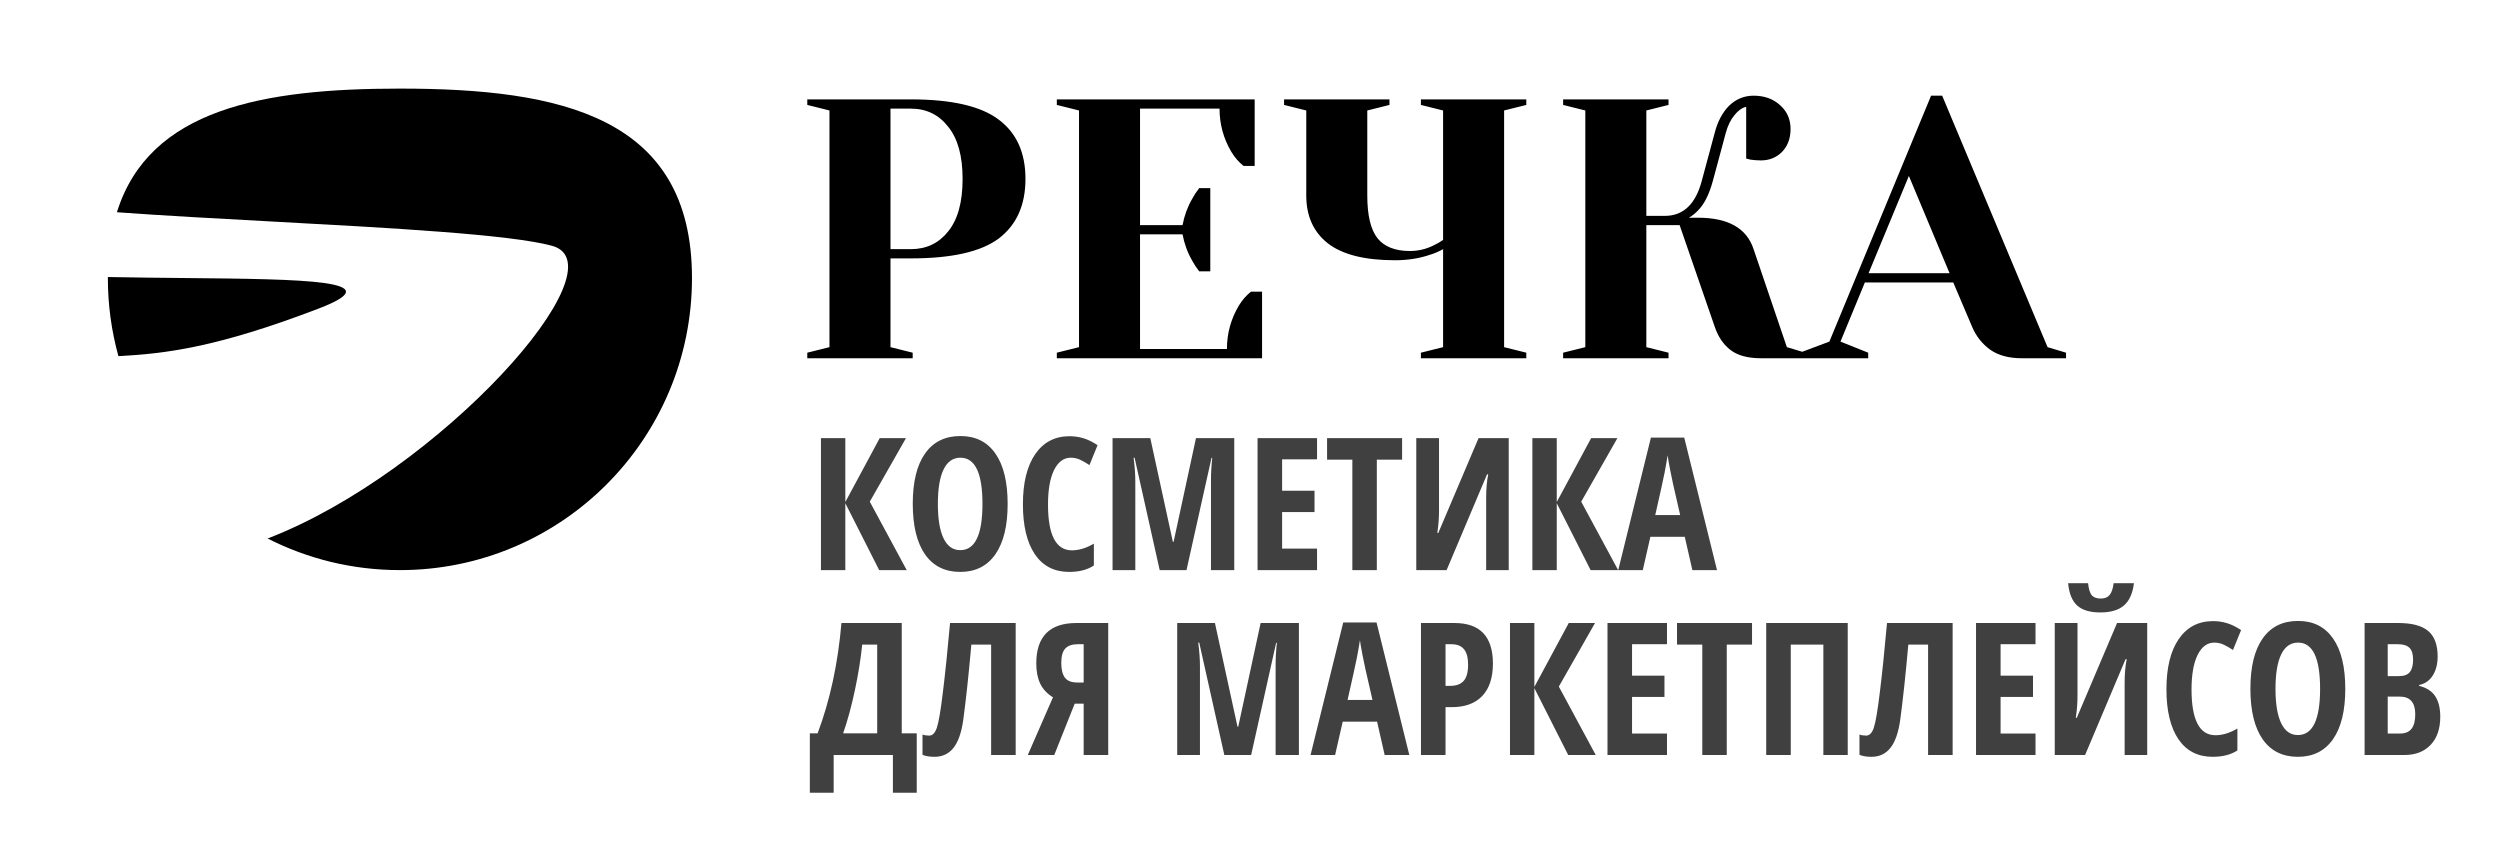
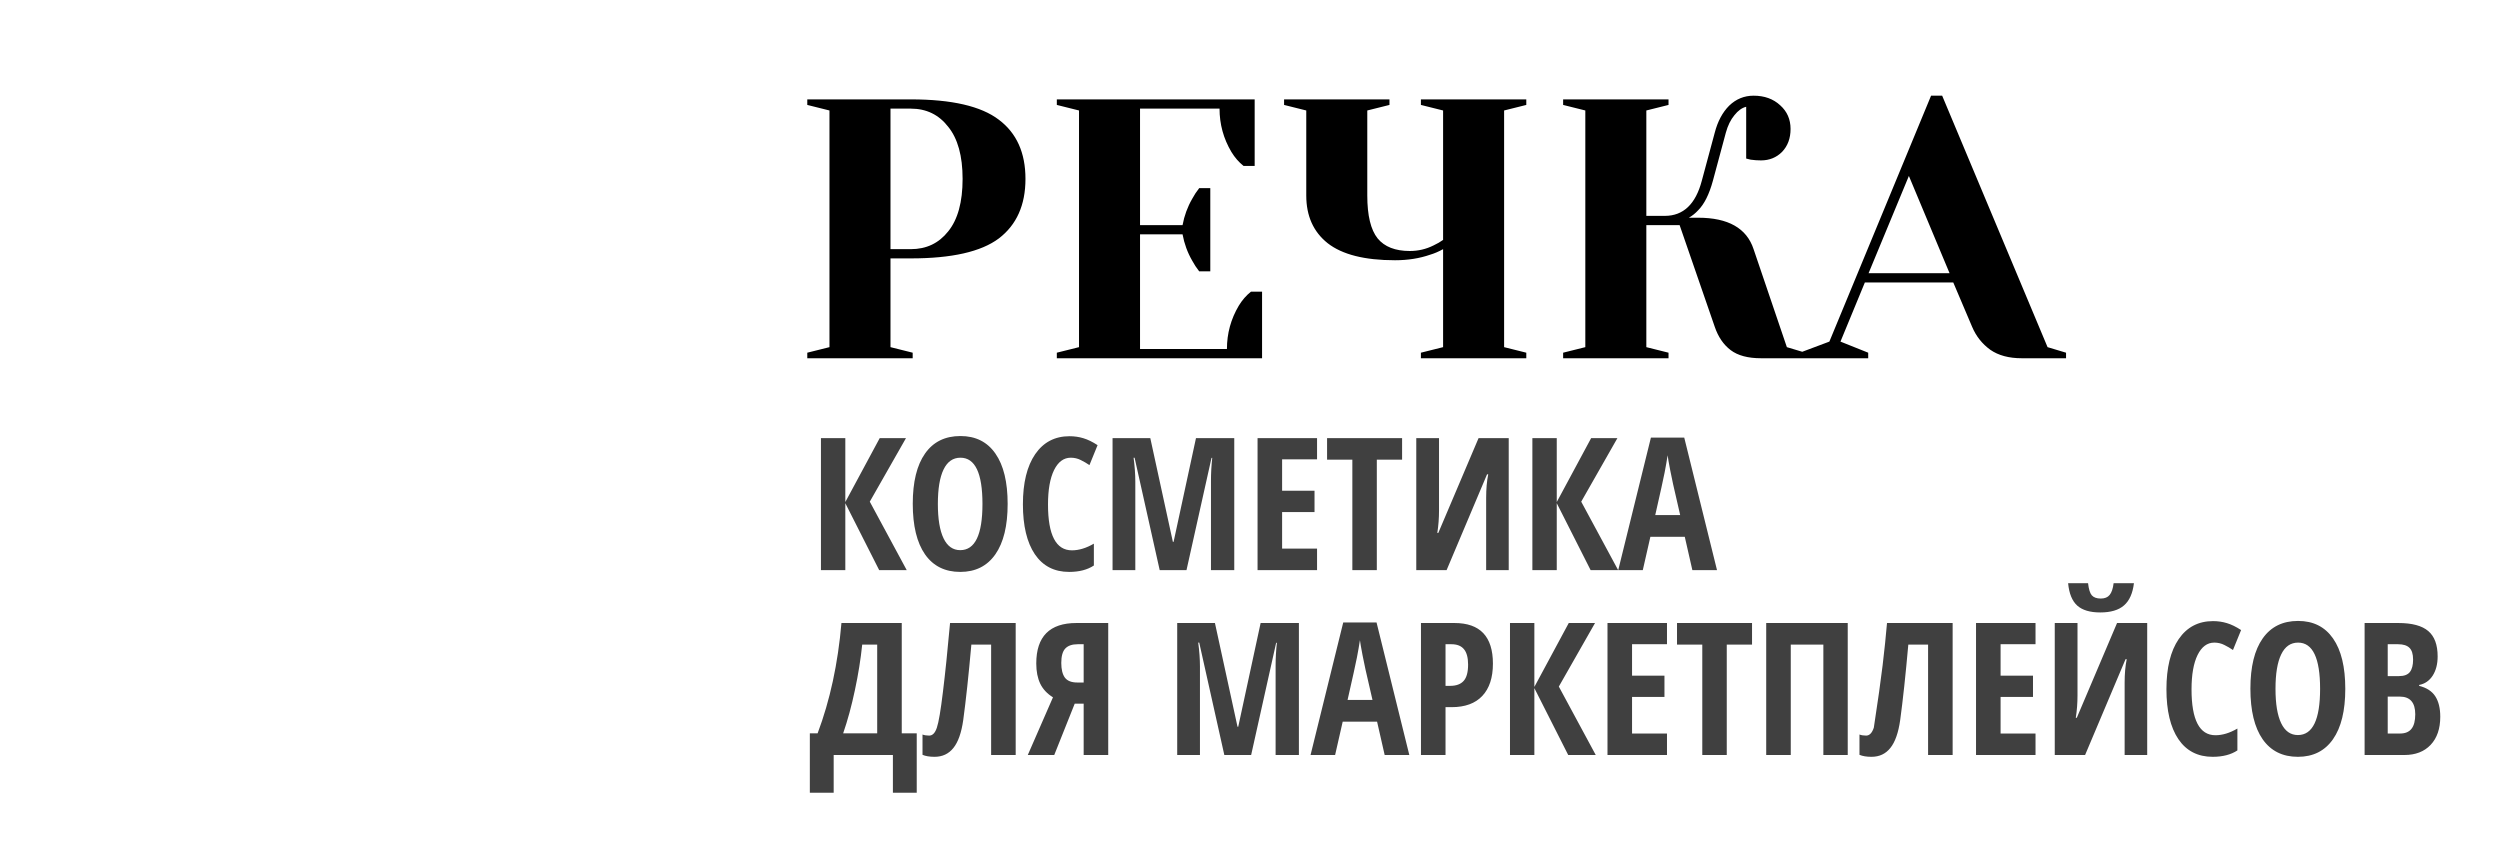
<svg xmlns="http://www.w3.org/2000/svg" width="649" height="221" viewBox="0 0 649 221" fill="none">
  <g clip-path="url(#clip0_6_2)">
    <path d="M209.571 91.56L215.331 90.12V28.68L209.571 27.24V25.8H236.451C247.075 25.8 254.691 27.56 259.299 31.08C263.907 34.536 266.211 39.656 266.211 46.44C266.211 53.224 263.907 58.376 259.299 61.896C254.691 65.352 247.075 67.08 236.451 67.08H231.171V90.12L236.931 91.56V93H209.571V91.56ZM236.451 64.68C240.483 64.68 243.715 63.144 246.147 60.072C248.643 57 249.891 52.456 249.891 46.44C249.891 40.488 248.643 35.976 246.147 32.904C243.715 29.768 240.483 28.2 236.451 28.2H231.171V64.68H236.451ZM274.352 91.56L280.112 90.12V28.68L274.352 27.24V25.8H325.712V43.08H322.832C321.616 42.12 320.56 40.904 319.664 39.432C317.616 35.976 316.592 32.232 316.592 28.2H295.952V58.44H306.992C307.44 56.008 308.272 53.736 309.488 51.624C310 50.664 310.608 49.736 311.312 48.84H314.192V70.44H311.312C310.608 69.544 310 68.616 309.488 67.656C308.272 65.544 307.44 63.272 306.992 60.84H295.952V90.6H318.512C318.512 86.568 319.536 82.824 321.584 79.368C322.48 77.896 323.536 76.68 324.752 75.72H327.632V93H274.352V91.56ZM368.867 91.56L374.627 90.12V64.68C373.475 65.32 372.355 65.8 371.267 66.12C368.515 67.08 365.475 67.56 362.147 67.56C354.275 67.56 348.451 66.088 344.675 63.144C340.963 60.2 339.107 56.072 339.107 50.76V28.68L333.347 27.24V25.8H360.707V27.24L354.947 28.68V50.76C354.947 55.944 355.843 59.656 357.635 61.896C359.427 64.072 362.211 65.16 365.987 65.16C368.163 65.16 370.211 64.68 372.131 63.72C373.091 63.272 373.923 62.792 374.627 62.28V28.68L368.867 27.24V25.8H396.227V27.24L390.467 28.68V90.12L396.227 91.56V93H368.867V91.56ZM405.789 91.56L411.549 90.12V28.68L405.789 27.24V25.8H433.149V27.24L427.389 28.68V56.04H432.189C436.989 56.04 440.189 53 441.789 46.92L445.149 34.44C445.917 31.496 447.165 29.16 448.893 27.432C450.685 25.704 452.797 24.84 455.229 24.84C458.045 24.84 460.349 25.672 462.141 27.336C463.933 28.936 464.829 30.984 464.829 33.48C464.829 35.912 464.093 37.896 462.621 39.432C461.149 40.904 459.325 41.64 457.149 41.64C456.253 41.64 455.357 41.576 454.461 41.448L453.309 41.16V27.72C452.221 27.976 451.197 28.712 450.237 29.928C449.277 31.08 448.541 32.584 448.029 34.44L444.669 46.92C443.709 50.44 442.429 53 440.829 54.6C440.125 55.368 439.325 56.008 438.429 56.52H440.829C448.637 56.52 453.437 59.24 455.229 64.68L463.869 90.12L468.669 91.56V93H457.149C453.757 93 451.133 92.296 449.277 90.888C447.421 89.48 446.045 87.464 445.149 84.84L436.029 58.44H427.389V90.12L433.149 91.56V93H405.789V91.56ZM467.226 91.56L474.906 88.68L501.306 24.84H504.186L531.546 90.12L536.346 91.56V93H524.826C521.498 93 518.778 92.264 516.666 90.792C514.554 89.256 512.986 87.272 511.962 84.84L507.066 73.32H484.122L477.786 88.68L484.986 91.56V93H467.226V91.56ZM485.082 70.92H506.106L495.546 45.672L485.082 70.92Z" fill="black" />
-     <path fill-rule="evenodd" clip-rule="evenodd" d="M28 71.915C28 72.003 28 72.092 28 72.18C28 79.201 28.954 85.999 30.74 92.451C42.826 91.81 56.164 90.277 82.767 80.084C102.034 72.702 78.898 72.478 48.004 72.178C41.569 72.115 34.796 72.049 28 71.915ZM69.477 139.794C79.787 145.042 91.458 148 103.82 148C145.694 148 179.639 114.054 179.639 72.18C179.639 30.306 145.694 23 103.82 23C68.437 23 38.714 28.217 30.35 55.098C42.524 55.984 56.622 56.748 70.728 57.513C101.464 59.178 132.24 60.846 143.242 63.788C162.168 68.849 114.05 122.646 69.477 139.794Z" fill="black" />
-     <path d="M235.383 148H228.234L219.445 130.633V148H213.117V113.734H219.445V130.328L228.375 113.734H235.195L225.797 130.234L235.383 148ZM261.586 130.82C261.586 136.492 260.523 140.852 258.398 143.898C256.273 146.945 253.234 148.469 249.281 148.469C245.312 148.469 242.266 146.953 240.141 143.922C238.016 140.875 236.953 136.492 236.953 130.773C236.953 125.102 238.016 120.758 240.141 117.742C242.266 114.711 245.328 113.195 249.328 113.195C253.281 113.195 256.312 114.719 258.422 117.766C260.531 120.797 261.586 125.148 261.586 130.82ZM243.469 130.82C243.469 134.727 243.961 137.703 244.945 139.75C245.93 141.797 247.375 142.82 249.281 142.82C253.125 142.82 255.047 138.82 255.047 130.82C255.047 122.82 253.141 118.82 249.328 118.82C247.391 118.82 245.93 119.844 244.945 121.891C243.961 123.922 243.469 126.898 243.469 130.82ZM277.969 118.82C276.141 118.82 274.695 119.891 273.633 122.031C272.586 124.172 272.062 127.148 272.062 130.961C272.062 138.898 274.133 142.867 278.273 142.867C280.086 142.867 281.984 142.289 283.969 141.133V146.805C282.297 147.914 280.156 148.469 277.547 148.469C273.688 148.469 270.719 146.938 268.641 143.875C266.578 140.797 265.547 136.477 265.547 130.914C265.547 125.352 266.609 121.016 268.734 117.906C270.875 114.797 273.844 113.242 277.641 113.242C278.891 113.242 280.086 113.414 281.227 113.758C282.383 114.102 283.617 114.703 284.93 115.562L282.82 120.742C282.117 120.258 281.367 119.82 280.57 119.43C279.773 119.023 278.906 118.82 277.969 118.82ZM301.055 148L294.539 118.82H294.281C294.578 121.07 294.727 123.133 294.727 125.008V148H288.82V113.734H298.617L304.477 140.664H304.664L310.477 113.734H320.414V148H314.367V124.773C314.367 122.852 314.477 120.883 314.695 118.867H314.508L308.016 148H301.055ZM341.906 148H326.461V113.734H341.906V119.242H332.836V127.398H341.25V132.93H332.836V142.422H341.906V148ZM357.422 148H351.07V119.336H344.508V113.734H363.984V119.336H357.422V148ZM367.664 113.734H373.57V132.555C373.57 134.508 373.422 136.438 373.125 138.344H373.383L383.836 113.734H391.664V148H385.805V129.227C385.805 126.914 385.984 124.883 386.344 123.133H386.039L375.539 148H367.664V113.734ZM420.07 148H412.922L404.133 130.633V148H397.805V113.734H404.133V130.328L413.062 113.734H419.883L410.484 130.234L420.07 148ZM439.336 148L437.367 139.352H428.438L426.469 148H420.094L428.578 113.594H437.227L445.734 148H439.336ZM436.172 133.703L434.344 125.734C434.234 125.25 433.984 124.039 433.594 122.102C433.219 120.148 432.992 118.844 432.914 118.188C432.711 119.531 432.453 121.016 432.141 122.641C431.828 124.25 431.016 127.938 429.703 133.703H436.172ZM237.984 205.797H231.797V196H216.422V205.797H210.234V190.375H212.25C215.469 181.828 217.531 172.281 218.438 161.734H234.094V190.375H237.984V205.797ZM227.719 190.375V167.336H223.828C223.438 171.133 222.805 175.078 221.93 179.172C221.07 183.25 220.055 186.984 218.883 190.375H227.719ZM263.672 196H257.297V167.336H252.164C251.461 175.242 250.758 181.773 250.055 186.93C249.586 190.227 248.734 192.641 247.5 194.172C246.281 195.703 244.648 196.469 242.602 196.469C241.336 196.469 240.297 196.297 239.484 195.953V190.68C239.953 190.867 240.531 190.961 241.219 190.961C242.094 190.961 242.758 190.273 243.211 188.898C243.68 187.523 244.203 184.438 244.781 179.641C245.375 174.844 245.992 168.875 246.633 161.734H263.672V196ZM279 182.664L273.68 196H266.812L273.352 181.023C271.836 180.086 270.734 178.906 270.047 177.484C269.359 176.047 269.016 174.297 269.016 172.234C269.016 165.234 272.492 161.734 279.445 161.734H287.695V196H281.32V182.664H279ZM281.32 167.242H279.773C278.32 167.242 277.242 167.617 276.539 168.367C275.852 169.102 275.508 170.344 275.508 172.094C275.508 173.781 275.82 175.055 276.445 175.914C277.086 176.758 278.164 177.18 279.68 177.18H281.32V167.242ZM317.836 196L311.32 166.82H311.062C311.359 169.07 311.508 171.133 311.508 173.008V196H305.602V161.734H315.398L321.258 188.664H321.445L327.258 161.734H337.195V196H331.148V172.773C331.148 170.852 331.258 168.883 331.477 166.867H331.289L324.797 196H317.836ZM359.461 196L357.492 187.352H348.562L346.594 196H340.219L348.703 161.594H357.352L365.859 196H359.461ZM356.297 181.703L354.469 173.734C354.359 173.25 354.109 172.039 353.719 170.102C353.344 168.148 353.117 166.844 353.039 166.188C352.836 167.531 352.578 169.016 352.266 170.641C351.953 172.25 351.141 175.938 349.828 181.703H356.297ZM387.562 172.281C387.562 175.922 386.641 178.719 384.797 180.672C382.969 182.609 380.32 183.578 376.852 183.578H375.258V196H368.883V161.734H377.578C384.234 161.734 387.562 165.25 387.562 172.281ZM375.258 178.047H376.477C378.039 178.047 379.203 177.617 379.969 176.758C380.734 175.898 381.117 174.492 381.117 172.539C381.117 170.742 380.766 169.414 380.062 168.555C379.359 167.68 378.273 167.242 376.805 167.242H375.258V178.047ZM414.258 196H407.109L398.32 178.633V196H391.992V161.734H398.32V178.328L407.25 161.734H414.07L404.672 178.234L414.258 196ZM432.75 196H417.305V161.734H432.75V167.242H423.68V175.398H432.094V180.93H423.68V190.422H432.75V196ZM448.266 196H441.914V167.336H435.352V161.734H454.828V167.336H448.266V196ZM479.672 196H473.344V167.336H464.883V196H458.508V161.734H479.672V196ZM506.906 196H500.531V167.336H495.398C494.695 175.242 493.992 181.773 493.289 186.93C492.82 190.227 491.969 192.641 490.734 194.172C489.516 195.703 487.883 196.469 485.836 196.469C484.57 196.469 483.531 196.297 482.719 195.953V190.68C483.188 190.867 483.766 190.961 484.453 190.961C485.328 190.961 485.992 190.273 486.445 188.898C486.914 187.523 487.438 184.438 488.016 179.641C488.609 174.844 489.227 168.875 489.867 161.734H506.906V196ZM528.422 196H512.977V161.734H528.422V167.242H519.352V175.398H527.766V180.93H519.352V190.422H528.422V196ZM533.414 161.734H539.32V180.555C539.32 182.508 539.172 184.438 538.875 186.344H539.133L549.586 161.734H557.414V196H551.555V177.227C551.555 174.914 551.734 172.883 552.094 171.133H551.789L541.289 196H533.414V161.734ZM553.969 151.398C553.656 154.023 552.797 155.945 551.391 157.164C550 158.383 547.945 158.992 545.227 158.992C542.57 158.992 540.578 158.398 539.25 157.211C537.922 156.008 537.133 154.07 536.883 151.398H542.062C542.234 152.961 542.562 154.016 543.047 154.562C543.547 155.109 544.32 155.383 545.367 155.383C546.398 155.383 547.164 155.07 547.664 154.445C548.18 153.82 548.523 152.805 548.695 151.398H553.969ZM574.828 166.82C573 166.82 571.555 167.891 570.492 170.031C569.445 172.172 568.922 175.148 568.922 178.961C568.922 186.898 570.992 190.867 575.133 190.867C576.945 190.867 578.844 190.289 580.828 189.133V194.805C579.156 195.914 577.016 196.469 574.406 196.469C570.547 196.469 567.578 194.938 565.5 191.875C563.438 188.797 562.406 184.477 562.406 178.914C562.406 173.352 563.469 169.016 565.594 165.906C567.734 162.797 570.703 161.242 574.5 161.242C575.75 161.242 576.945 161.414 578.086 161.758C579.242 162.102 580.477 162.703 581.789 163.562L579.68 168.742C578.977 168.258 578.227 167.82 577.43 167.43C576.633 167.023 575.766 166.82 574.828 166.82ZM608.836 178.82C608.836 184.492 607.773 188.852 605.648 191.898C603.523 194.945 600.484 196.469 596.531 196.469C592.562 196.469 589.516 194.953 587.391 191.922C585.266 188.875 584.203 184.492 584.203 178.773C584.203 173.102 585.266 168.758 587.391 165.742C589.516 162.711 592.578 161.195 596.578 161.195C600.531 161.195 603.562 162.719 605.672 165.766C607.781 168.797 608.836 173.148 608.836 178.82ZM590.719 178.82C590.719 182.727 591.211 185.703 592.195 187.75C593.18 189.797 594.625 190.82 596.531 190.82C600.375 190.82 602.297 186.82 602.297 178.82C602.297 170.82 600.391 166.82 596.578 166.82C594.641 166.82 593.18 167.844 592.195 169.891C591.211 171.922 590.719 174.898 590.719 178.82ZM613.852 161.734H622.594C626.156 161.734 628.75 162.43 630.375 163.82C632 165.195 632.812 167.391 632.812 170.406C632.812 172.391 632.383 174.055 631.523 175.398C630.664 176.727 629.492 177.531 628.008 177.812V178.047C629.945 178.531 631.344 179.438 632.203 180.766C633.062 182.094 633.492 183.859 633.492 186.062C633.492 189.172 632.656 191.609 630.984 193.375C629.328 195.125 627.055 196 624.164 196H613.852V161.734ZM619.852 175.516H622.781C624.125 175.516 625.07 175.156 625.617 174.438C626.164 173.719 626.438 172.648 626.438 171.227C626.438 169.805 626.125 168.789 625.5 168.18C624.875 167.555 623.891 167.242 622.547 167.242H619.852V175.516ZM619.852 180.836V190.422H623.062C624.391 190.422 625.375 190.016 626.016 189.203C626.672 188.391 627 187.133 627 185.43C627 182.367 625.656 180.836 622.969 180.836H619.852Z" fill="#404040" />
+     <path d="M235.383 148H228.234L219.445 130.633V148H213.117V113.734H219.445V130.328L228.375 113.734H235.195L225.797 130.234L235.383 148ZM261.586 130.82C261.586 136.492 260.523 140.852 258.398 143.898C256.273 146.945 253.234 148.469 249.281 148.469C245.312 148.469 242.266 146.953 240.141 143.922C238.016 140.875 236.953 136.492 236.953 130.773C236.953 125.102 238.016 120.758 240.141 117.742C242.266 114.711 245.328 113.195 249.328 113.195C253.281 113.195 256.312 114.719 258.422 117.766C260.531 120.797 261.586 125.148 261.586 130.82ZM243.469 130.82C243.469 134.727 243.961 137.703 244.945 139.75C245.93 141.797 247.375 142.82 249.281 142.82C253.125 142.82 255.047 138.82 255.047 130.82C255.047 122.82 253.141 118.82 249.328 118.82C247.391 118.82 245.93 119.844 244.945 121.891C243.961 123.922 243.469 126.898 243.469 130.82ZM277.969 118.82C276.141 118.82 274.695 119.891 273.633 122.031C272.586 124.172 272.062 127.148 272.062 130.961C272.062 138.898 274.133 142.867 278.273 142.867C280.086 142.867 281.984 142.289 283.969 141.133V146.805C282.297 147.914 280.156 148.469 277.547 148.469C273.688 148.469 270.719 146.938 268.641 143.875C266.578 140.797 265.547 136.477 265.547 130.914C265.547 125.352 266.609 121.016 268.734 117.906C270.875 114.797 273.844 113.242 277.641 113.242C278.891 113.242 280.086 113.414 281.227 113.758C282.383 114.102 283.617 114.703 284.93 115.562L282.82 120.742C282.117 120.258 281.367 119.82 280.57 119.43C279.773 119.023 278.906 118.82 277.969 118.82ZM301.055 148L294.539 118.82H294.281C294.578 121.07 294.727 123.133 294.727 125.008V148H288.82V113.734H298.617L304.477 140.664H304.664L310.477 113.734H320.414V148H314.367V124.773C314.367 122.852 314.477 120.883 314.695 118.867H314.508L308.016 148H301.055ZM341.906 148H326.461V113.734H341.906V119.242H332.836V127.398H341.25V132.93H332.836V142.422H341.906V148ZM357.422 148H351.07V119.336H344.508V113.734H363.984V119.336H357.422V148ZM367.664 113.734H373.57V132.555C373.57 134.508 373.422 136.438 373.125 138.344H373.383L383.836 113.734H391.664V148H385.805V129.227C385.805 126.914 385.984 124.883 386.344 123.133H386.039L375.539 148H367.664V113.734ZM420.07 148H412.922L404.133 130.633V148H397.805V113.734H404.133V130.328L413.062 113.734H419.883L410.484 130.234L420.07 148ZM439.336 148L437.367 139.352H428.438L426.469 148H420.094L428.578 113.594H437.227L445.734 148H439.336ZM436.172 133.703L434.344 125.734C434.234 125.25 433.984 124.039 433.594 122.102C433.219 120.148 432.992 118.844 432.914 118.188C432.711 119.531 432.453 121.016 432.141 122.641C431.828 124.25 431.016 127.938 429.703 133.703H436.172ZM237.984 205.797H231.797V196H216.422V205.797H210.234V190.375H212.25C215.469 181.828 217.531 172.281 218.438 161.734H234.094V190.375H237.984V205.797ZM227.719 190.375V167.336H223.828C223.438 171.133 222.805 175.078 221.93 179.172C221.07 183.25 220.055 186.984 218.883 190.375H227.719ZM263.672 196H257.297V167.336H252.164C251.461 175.242 250.758 181.773 250.055 186.93C249.586 190.227 248.734 192.641 247.5 194.172C246.281 195.703 244.648 196.469 242.602 196.469C241.336 196.469 240.297 196.297 239.484 195.953V190.68C239.953 190.867 240.531 190.961 241.219 190.961C242.094 190.961 242.758 190.273 243.211 188.898C243.68 187.523 244.203 184.438 244.781 179.641C245.375 174.844 245.992 168.875 246.633 161.734H263.672V196ZM279 182.664L273.68 196H266.812L273.352 181.023C271.836 180.086 270.734 178.906 270.047 177.484C269.359 176.047 269.016 174.297 269.016 172.234C269.016 165.234 272.492 161.734 279.445 161.734H287.695V196H281.32V182.664H279ZM281.32 167.242H279.773C278.32 167.242 277.242 167.617 276.539 168.367C275.852 169.102 275.508 170.344 275.508 172.094C275.508 173.781 275.82 175.055 276.445 175.914C277.086 176.758 278.164 177.18 279.68 177.18H281.32V167.242ZM317.836 196L311.32 166.82H311.062C311.359 169.07 311.508 171.133 311.508 173.008V196H305.602V161.734H315.398L321.258 188.664H321.445L327.258 161.734H337.195V196H331.148V172.773C331.148 170.852 331.258 168.883 331.477 166.867H331.289L324.797 196H317.836ZM359.461 196L357.492 187.352H348.562L346.594 196H340.219L348.703 161.594H357.352L365.859 196H359.461ZM356.297 181.703L354.469 173.734C354.359 173.25 354.109 172.039 353.719 170.102C353.344 168.148 353.117 166.844 353.039 166.188C352.836 167.531 352.578 169.016 352.266 170.641C351.953 172.25 351.141 175.938 349.828 181.703H356.297ZM387.562 172.281C387.562 175.922 386.641 178.719 384.797 180.672C382.969 182.609 380.32 183.578 376.852 183.578H375.258V196H368.883V161.734H377.578C384.234 161.734 387.562 165.25 387.562 172.281ZM375.258 178.047H376.477C378.039 178.047 379.203 177.617 379.969 176.758C380.734 175.898 381.117 174.492 381.117 172.539C381.117 170.742 380.766 169.414 380.062 168.555C379.359 167.68 378.273 167.242 376.805 167.242H375.258V178.047ZM414.258 196H407.109L398.32 178.633V196H391.992V161.734H398.32V178.328L407.25 161.734H414.07L404.672 178.234L414.258 196ZM432.75 196H417.305V161.734H432.75V167.242H423.68V175.398H432.094V180.93H423.68V190.422H432.75V196ZM448.266 196H441.914V167.336H435.352V161.734H454.828V167.336H448.266V196ZM479.672 196H473.344V167.336H464.883V196H458.508V161.734H479.672V196ZM506.906 196H500.531V167.336H495.398C494.695 175.242 493.992 181.773 493.289 186.93C492.82 190.227 491.969 192.641 490.734 194.172C489.516 195.703 487.883 196.469 485.836 196.469C484.57 196.469 483.531 196.297 482.719 195.953V190.68C483.188 190.867 483.766 190.961 484.453 190.961C485.328 190.961 485.992 190.273 486.445 188.898C488.609 174.844 489.227 168.875 489.867 161.734H506.906V196ZM528.422 196H512.977V161.734H528.422V167.242H519.352V175.398H527.766V180.93H519.352V190.422H528.422V196ZM533.414 161.734H539.32V180.555C539.32 182.508 539.172 184.438 538.875 186.344H539.133L549.586 161.734H557.414V196H551.555V177.227C551.555 174.914 551.734 172.883 552.094 171.133H551.789L541.289 196H533.414V161.734ZM553.969 151.398C553.656 154.023 552.797 155.945 551.391 157.164C550 158.383 547.945 158.992 545.227 158.992C542.57 158.992 540.578 158.398 539.25 157.211C537.922 156.008 537.133 154.07 536.883 151.398H542.062C542.234 152.961 542.562 154.016 543.047 154.562C543.547 155.109 544.32 155.383 545.367 155.383C546.398 155.383 547.164 155.07 547.664 154.445C548.18 153.82 548.523 152.805 548.695 151.398H553.969ZM574.828 166.82C573 166.82 571.555 167.891 570.492 170.031C569.445 172.172 568.922 175.148 568.922 178.961C568.922 186.898 570.992 190.867 575.133 190.867C576.945 190.867 578.844 190.289 580.828 189.133V194.805C579.156 195.914 577.016 196.469 574.406 196.469C570.547 196.469 567.578 194.938 565.5 191.875C563.438 188.797 562.406 184.477 562.406 178.914C562.406 173.352 563.469 169.016 565.594 165.906C567.734 162.797 570.703 161.242 574.5 161.242C575.75 161.242 576.945 161.414 578.086 161.758C579.242 162.102 580.477 162.703 581.789 163.562L579.68 168.742C578.977 168.258 578.227 167.82 577.43 167.43C576.633 167.023 575.766 166.82 574.828 166.82ZM608.836 178.82C608.836 184.492 607.773 188.852 605.648 191.898C603.523 194.945 600.484 196.469 596.531 196.469C592.562 196.469 589.516 194.953 587.391 191.922C585.266 188.875 584.203 184.492 584.203 178.773C584.203 173.102 585.266 168.758 587.391 165.742C589.516 162.711 592.578 161.195 596.578 161.195C600.531 161.195 603.562 162.719 605.672 165.766C607.781 168.797 608.836 173.148 608.836 178.82ZM590.719 178.82C590.719 182.727 591.211 185.703 592.195 187.75C593.18 189.797 594.625 190.82 596.531 190.82C600.375 190.82 602.297 186.82 602.297 178.82C602.297 170.82 600.391 166.82 596.578 166.82C594.641 166.82 593.18 167.844 592.195 169.891C591.211 171.922 590.719 174.898 590.719 178.82ZM613.852 161.734H622.594C626.156 161.734 628.75 162.43 630.375 163.82C632 165.195 632.812 167.391 632.812 170.406C632.812 172.391 632.383 174.055 631.523 175.398C630.664 176.727 629.492 177.531 628.008 177.812V178.047C629.945 178.531 631.344 179.438 632.203 180.766C633.062 182.094 633.492 183.859 633.492 186.062C633.492 189.172 632.656 191.609 630.984 193.375C629.328 195.125 627.055 196 624.164 196H613.852V161.734ZM619.852 175.516H622.781C624.125 175.516 625.07 175.156 625.617 174.438C626.164 173.719 626.438 172.648 626.438 171.227C626.438 169.805 626.125 168.789 625.5 168.18C624.875 167.555 623.891 167.242 622.547 167.242H619.852V175.516ZM619.852 180.836V190.422H623.062C624.391 190.422 625.375 190.016 626.016 189.203C626.672 188.391 627 187.133 627 185.43C627 182.367 625.656 180.836 622.969 180.836H619.852Z" fill="#404040" />
  </g>
  <defs>
    <clipPath id="clip0_6_2">
      <rect width="649" height="221" fill="white" />
    </clipPath>
  </defs>
</svg>